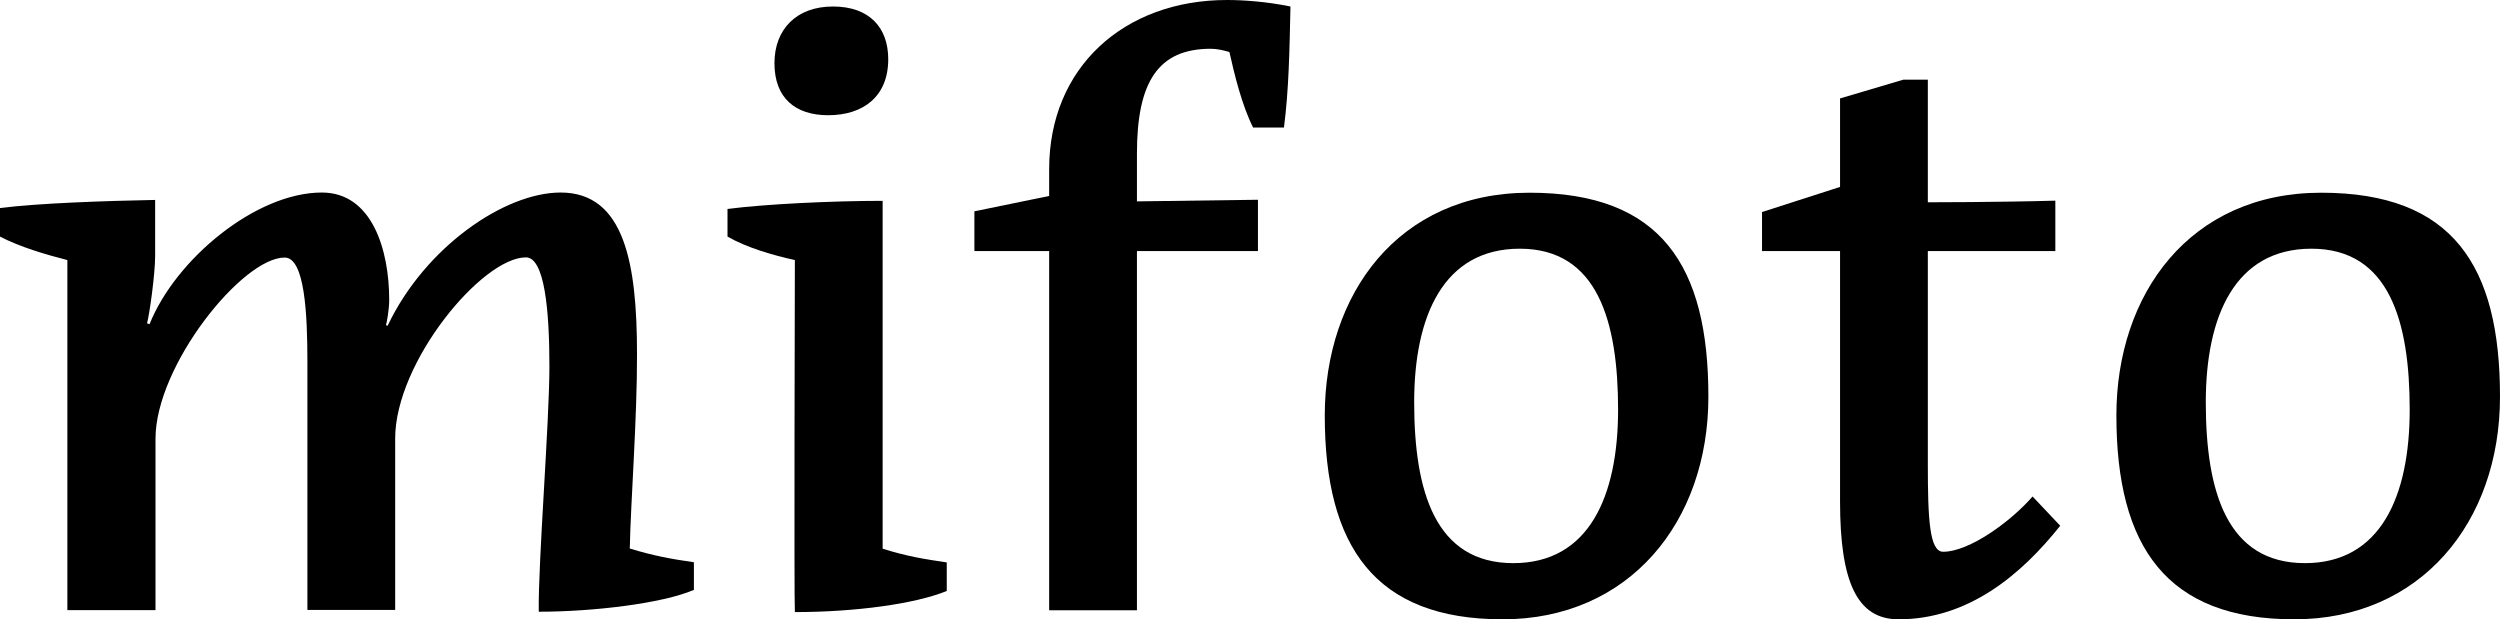
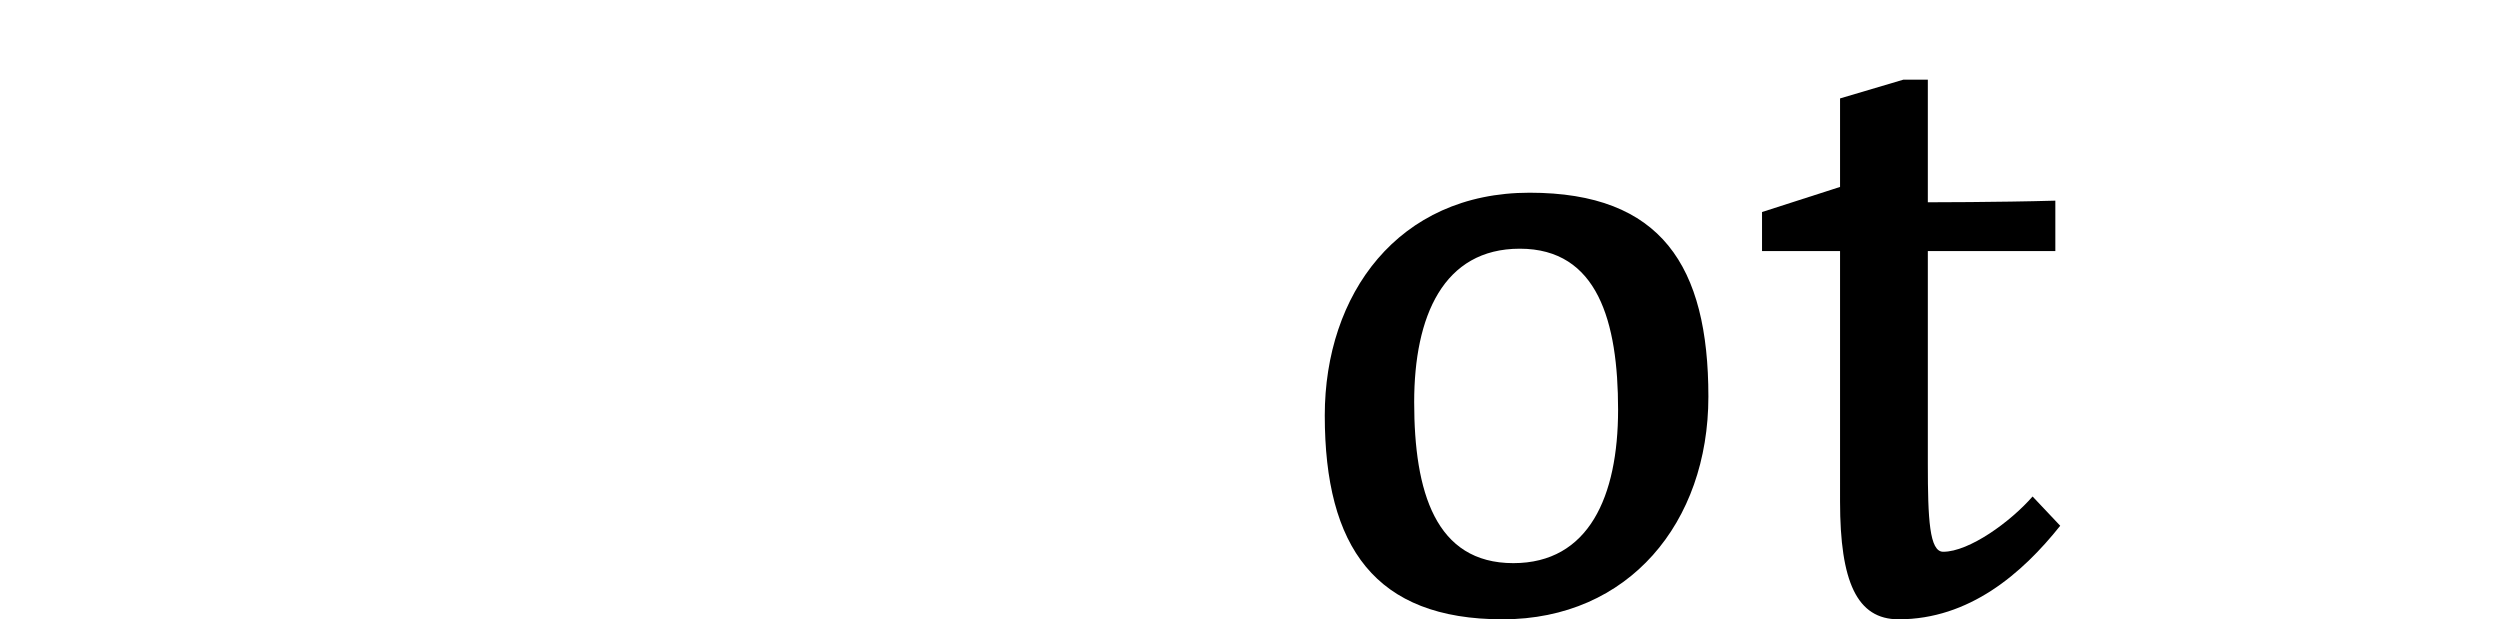
<svg xmlns="http://www.w3.org/2000/svg" version="1.1" id="レイヤー_1" x="0px" y="0px" viewBox="0 0 1384.2 342.9" style="enable-background:new 0 0 1384.2 342.9;" xml:space="preserve">
  <g>
-     <path d="M348.7,303.7c13,4,23.4,5.9,35.5,7.6v15.3c-17.6,7.6-56.2,12.1-85.9,12.1c-0.4-27,5.9-104.8,5.9-135.9s-2.7-60.3-13-60.3   c-24.3,0-72.4,58-72.4,100.3v94.9h-48.6V200.2c0-26.1-1.4-57.6-12.6-57.6c-23.4,0-71.5,59.8-71.5,100.3v94.9H37.3V144   c-12.1-3.1-26.1-7.2-37.3-13v-15.8c20.7-2.7,58.9-4,85.9-4.5v31c0,9.9-3.1,32.4-4.5,37.3l1.4,0.5c14.4-36,58.9-72.9,95.4-72.9   c27.9,0,37.3,31.9,37.3,59.4c0,5.4-1.4,13-1.8,14l0.9,0.4c20.7-43.6,64.8-73.8,95.8-73.8c35.5,0,42.3,39.6,42.3,89.5   C352.8,231.7,349.2,278.1,348.7,303.7z" />
-     <path d="M440.1,144c-12.1-2.7-26.5-6.8-37.3-13v-15.3c20.7-2.7,58-4.5,85.9-4.5v192.6c12.6,4,23.4,5.9,35.5,7.6v15.8   c-17.5,7.2-50.8,11.7-84.1,11.7C439.6,333,440.1,144,440.1,144z M461.2,3.6c20.2,0,30.6,11.7,30.6,29.2c0,20.7-13.9,31-33.3,31   c-18,0-29.7-9.4-29.7-28.8C428.8,16.2,441,3.6,461.2,3.6z" />
-     <path d="M580.9,139h-41.4V117l41.4-8.5V93.6c0-56.2,41.4-93.6,98.5-93.6c9,0,22,0.9,35.1,3.6c-0.5,23.8-0.9,46.3-3.6,67h-17.1   c-6.3-12.6-10.4-29.7-13.1-41.8c-3.1-0.9-6.8-1.8-10.3-1.8c-29.2,0-40.9,18.4-40.9,58v26.5l67-0.9V139h-67v198.9h-48.6V139z" />
    <path d="M832,342.9c-70.6,0-98.5-40-98.5-112.9c0-67,40.5-123.3,113.4-123.3c72.9,0,99,40.5,99,112.9   C945.9,289.3,901.8,342.9,832,342.9z M841.5,137.7c-42.3,0-58.5,37.3-58.5,85c0,49.5,11.7,89.1,54.9,89.1c41.8,0,58-36.9,58-85   C895.9,178.2,884.7,137.7,841.5,137.7z" />
    <path d="M975.6,139v-21.6l43.2-13.9v-49l35.1-10.4h13.5V112c0,0,38.7,0,70.6-0.9V139h-70.6v117.9c0,30.6,0.9,48.6,8.5,48.6   c14.4,0,37.3-16.6,49.5-30.6l15.3,16.2c-21.1,26.5-50.4,51.8-89.5,51.8c-23,0-32.4-20.7-32.4-65.2V139H975.6z" />
-     <path d="M1270.3,342.9c-70.6,0-98.5-40-98.5-112.9c0-67,40.5-123.3,113.4-123.3s99,40.5,99,112.9   C1384.2,289.3,1340.1,342.9,1270.3,342.9z M1279.8,137.7c-42.3,0-58.5,37.3-58.5,85c0,49.5,11.7,89.1,54.9,89.1   c41.8,0,58-36.9,58-85C1334.2,178.2,1323,137.7,1279.8,137.7z" />
  </g>
</svg>